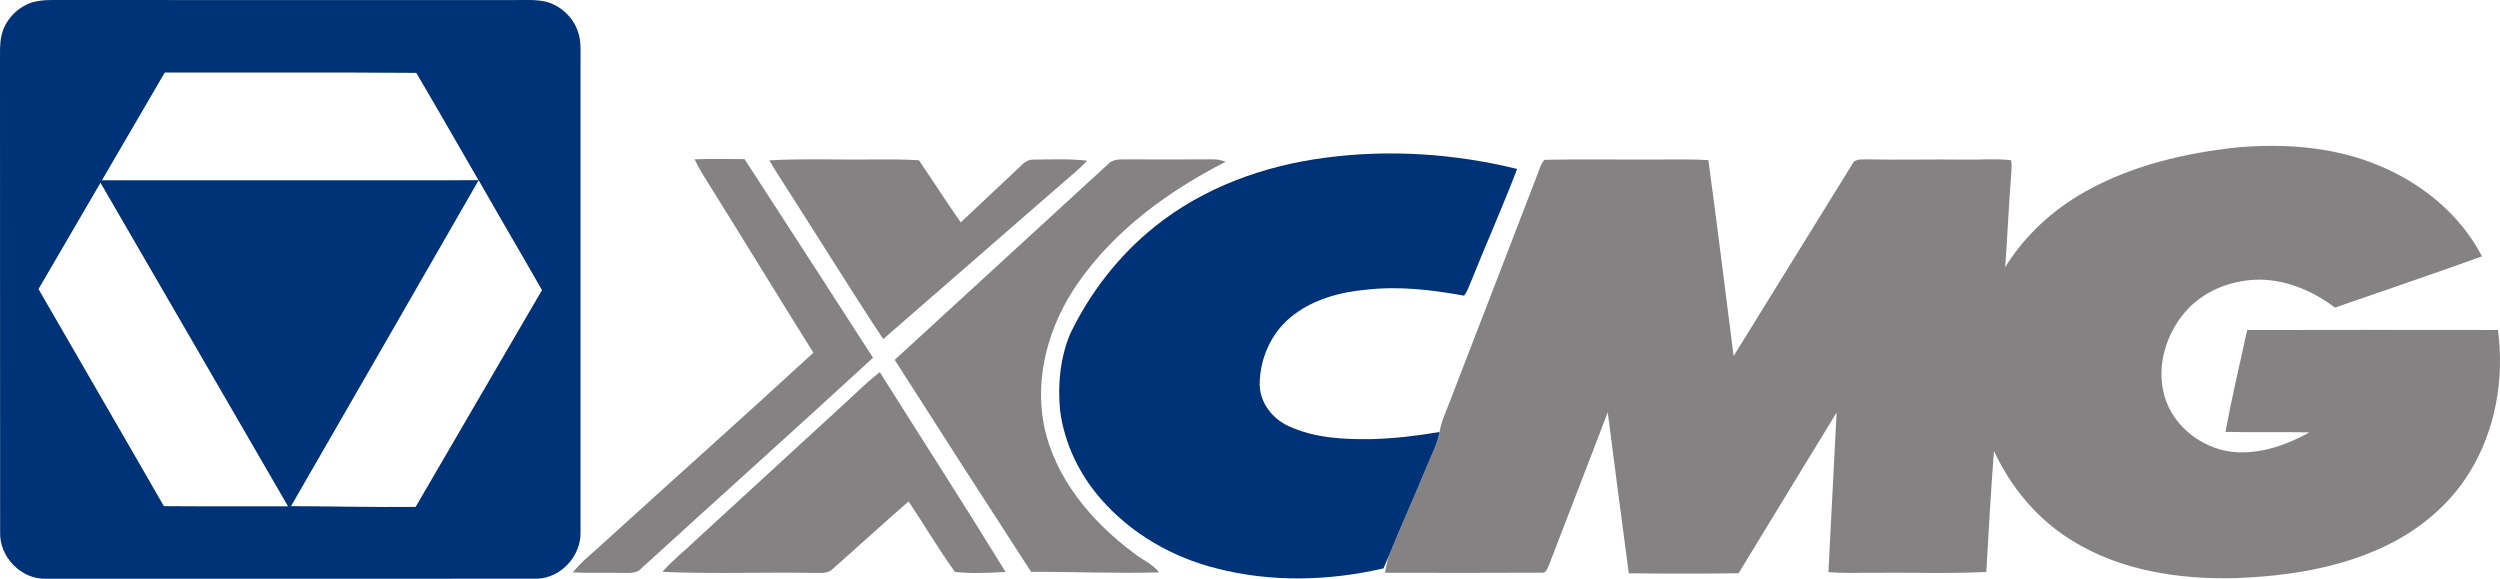
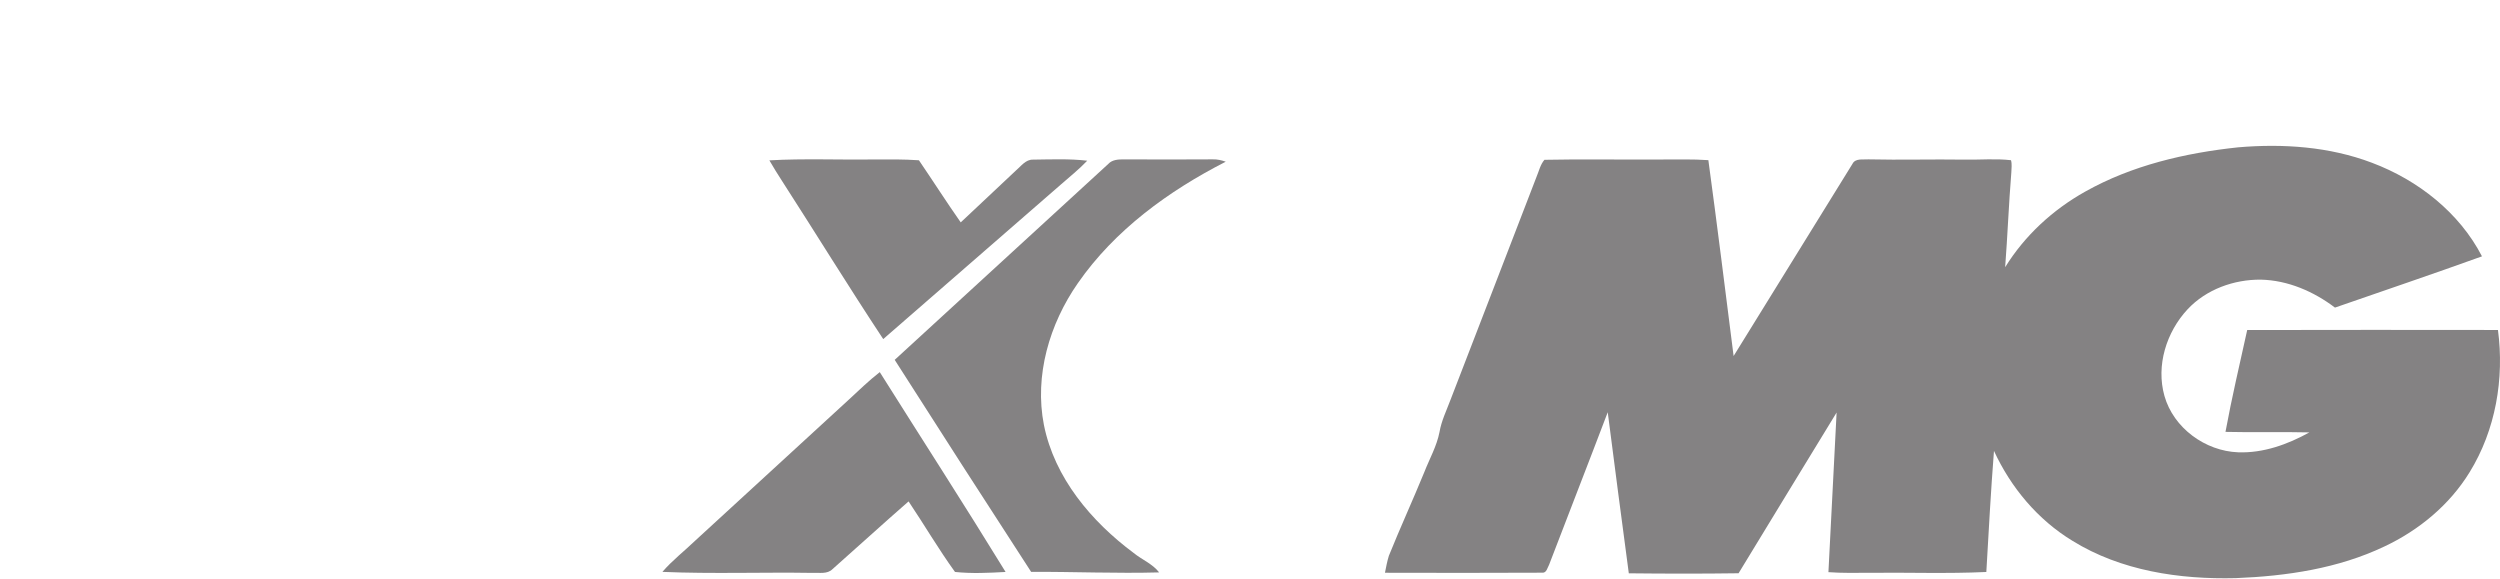
<svg xmlns="http://www.w3.org/2000/svg" id="Layer_1" x="0px" y="0px" viewBox="0 0 100 23.151" xml:space="preserve">
  <g>
-     <path fill="#003277" d="M23.107,1.237c-0.194-0.558-0.675-1.002-1.243-1.163c-0.426-0.105-0.868-0.067-1.301-0.072 c-6.177,0-12.354,0.002-18.529-0.001C1.777,0.004,1.518,0.024,1.272,0.099C0.68,0.298,0.193,0.812,0.059,1.427 C-0.018,1.759,0.004,2.102,0,2.441C0.006,8.72-0.002,14.999,0.005,21.278c-0.037,0.987,0.831,1.899,1.825,1.872 c6.551-0.003,13.103,0.004,19.654-0.003c0.959-0.025,1.768-0.919,1.737-1.872c-0.001-6.242-0.001-12.484,0-18.726 C23.212,2.111,23.267,1.657,23.107,1.237z M6.555,20.246c-1.663-2.898-3.347-5.786-5.015-8.683c0.829-1.416,1.652-2.835,2.48-4.253 c2.498,4.316,5.005,8.625,7.501,12.942C9.866,20.25,8.21,20.259,6.555,20.246z M4.078,7.21C4.916,5.774,5.75,4.335,6.591,2.9 C9.945,2.909,13.3,2.888,16.652,2.915c0.84,1.426,1.66,2.862,2.488,4.294C14.12,7.214,9.099,7.211,4.078,7.21z M16.625,20.276 c-1.662,0.017-3.322-0.025-4.985-0.029c2.503-4.345,5.01-8.688,7.506-13.038c0.837,1.47,1.696,2.927,2.534,4.396 C19.99,14.493,18.311,17.387,16.625,20.276z" />
    <path fill="#848283" d="M83.406,7.666c1.87-1.052,4.001-1.548,6.12-1.773c1.799-0.153,3.652-0.028,5.353,0.618 c1.833,0.69,3.491,1.984,4.4,3.743c-1.952,0.704-3.919,1.369-5.88,2.05c-0.853-0.646-1.881-1.092-2.961-1.118 c-1.079-0.011-2.188,0.388-2.933,1.184c-0.848,0.909-1.271,2.251-0.927,3.468c0.362,1.28,1.63,2.205,2.947,2.254 c1.004,0.038,1.982-0.315,2.85-0.796c-1.119-0.028-2.239,0.007-3.356-0.021c0.251-1.365,0.571-2.718,0.869-4.074 c3.344-0.009,6.687-0.005,10.03-0.002c0.26,1.947-0.094,4.005-1.132,5.687c-0.801,1.309-2.03,2.324-3.412,2.974 c-1.849,0.881-3.914,1.185-5.943,1.265c-2.248,0.056-4.592-0.291-6.533-1.493c-1.386-0.841-2.465-2.131-3.139-3.597 c-0.126,1.613-0.212,3.229-0.306,4.844c-1.57,0.074-3.143,0.014-4.712,0.033c-0.535,0.001-1.069,0.014-1.604-0.026 c0.109-2.129,0.218-4.257,0.327-6.385c-1.307,2.144-2.618,4.283-3.921,6.429c-1.463,0.021-2.928,0.018-4.391,0.002 c-0.284-2.147-0.57-4.294-0.843-6.443c-0.772,2.037-1.568,4.065-2.345,6.099c-0.067,0.117-0.101,0.34-0.28,0.319 c-2.095,0.013-4.19,0.006-6.286,0.003c0.046-0.229,0.087-0.456,0.156-0.678c0.453-1.122,0.958-2.224,1.417-3.344 c0.208-0.534,0.499-1.04,0.609-1.607c0.077-0.451,0.281-0.863,0.44-1.289c1.143-2.969,2.295-5.934,3.435-8.904 c0.1-0.234,0.154-0.5,0.322-0.696c1.553-0.034,3.107,0.001,4.659-0.012c0.633,0.003,1.267-0.019,1.898,0.026 c0.355,2.61,0.678,5.223,1.01,7.835c1.584-2.561,3.165-5.124,4.752-7.683c0.118-0.24,0.423-0.164,0.64-0.184 c1.283,0.03,2.568-0.009,3.853,0.011c0.616,0.011,1.234-0.048,1.85,0.023c0.047,0.157,0.017,0.324,0.014,0.484 c-0.102,1.265-0.151,2.531-0.247,3.796C80.989,9.423,82.111,8.39,83.406,7.666L83.406,7.666z" />
-     <path fill="#003277" d="M53.016,6.308c2.554-0.339,5.172-0.164,7.67,0.45c-0.588,1.535-1.258,3.037-1.869,4.562 c-0.076,0.173-0.133,0.36-0.257,0.506c-1.272-0.23-2.578-0.387-3.871-0.242c-1.1,0.094-2.231,0.403-3.088,1.127 c-0.782,0.655-1.22,1.683-1.213,2.696c0.02,0.717,0.515,1.344,1.153,1.636c1.04,0.483,2.219,0.54,3.35,0.521 c0.901-0.026,1.801-0.131,2.691-0.284c-0.11,0.567-0.401,1.073-0.609,1.607c-0.459,1.12-0.964,2.222-1.417,3.344 c-0.069,0.17-0.141,0.338-0.216,0.505c-2.187,0.504-4.496,0.564-6.676,0.001c-1.769-0.442-3.424-1.394-4.625-2.774 c-0.868-0.991-1.465-2.229-1.635-3.541c-0.102-1.035,0.003-2.105,0.403-3.07c0.802-1.658,1.959-3.153,3.403-4.302 C48.152,7.496,50.568,6.624,53.016,6.308L53.016,6.308z" />
-     <path fill="#848283" d="M27.785,6.372c0.665-0.021,1.331-0.012,1.997-0.007c1.719,2.645,3.43,5.294,5.139,7.944 c-3.069,2.826-6.18,5.607-9.262,8.421c-0.215,0.241-0.554,0.179-0.841,0.187c-0.635-0.014-1.269,0.012-1.903-0.021 c0.353-0.451,0.817-0.792,1.23-1.183c2.793-2.54,5.612-5.05,8.39-7.605c-1.502-2.399-2.974-4.813-4.473-7.212 C27.959,6.725,27.871,6.547,27.785,6.372L27.785,6.372z" />
    <path fill="#848283" d="M30.775,6.414c1.388-0.079,2.782-0.015,4.172-0.036c0.604-0.003,1.207-0.009,1.81,0.033 c0.562,0.824,1.099,1.667,1.672,2.484c0.734-0.697,1.479-1.381,2.212-2.079c0.203-0.17,0.383-0.438,0.678-0.431 c0.722-0.008,1.45-0.041,2.17,0.043c-0.329,0.349-0.706,0.645-1.065,0.962c-2.365,2.058-4.728,4.118-7.095,6.173 c-1.384-2.092-2.697-4.23-4.056-6.338C31.1,6.958,30.933,6.689,30.775,6.414L30.775,6.414z" />
    <path fill="#848283" d="M44.331,6.558c0.164-0.179,0.415-0.183,0.641-0.183c1.181,0.007,2.362,0.006,3.542-0.001 c0.176-0.006,0.349,0.035,0.516,0.094c-2.285,1.168-4.438,2.731-5.915,4.858c-1.136,1.63-1.746,3.697-1.358,5.674 c0.425,2.114,1.896,3.858,3.589,5.118c0.331,0.271,0.753,0.432,1.02,0.778c-1.707,0.048-3.414-0.03-5.121-0.022 c-1.83-2.82-3.65-5.646-5.457-8.48C38.633,11.778,41.487,9.173,44.331,6.558L44.331,6.558z" />
    <path fill="#848283" d="M33.927,16.009c0.415-0.381,0.817-0.777,1.264-1.124c1.677,2.665,3.386,5.31,5.032,7.993 c-0.672,0.038-1.353,0.071-2.023,0c-0.659-0.911-1.229-1.888-1.857-2.822c-1.023,0.893-2.027,1.811-3.045,2.711 c-0.208,0.207-0.521,0.134-0.785,0.149c-2.005-0.033-4.014,0.045-6.017-0.041c0.394-0.459,0.876-0.829,1.31-1.247 C29.845,19.753,31.886,17.881,33.927,16.009L33.927,16.009z" />
  </g>
</svg>